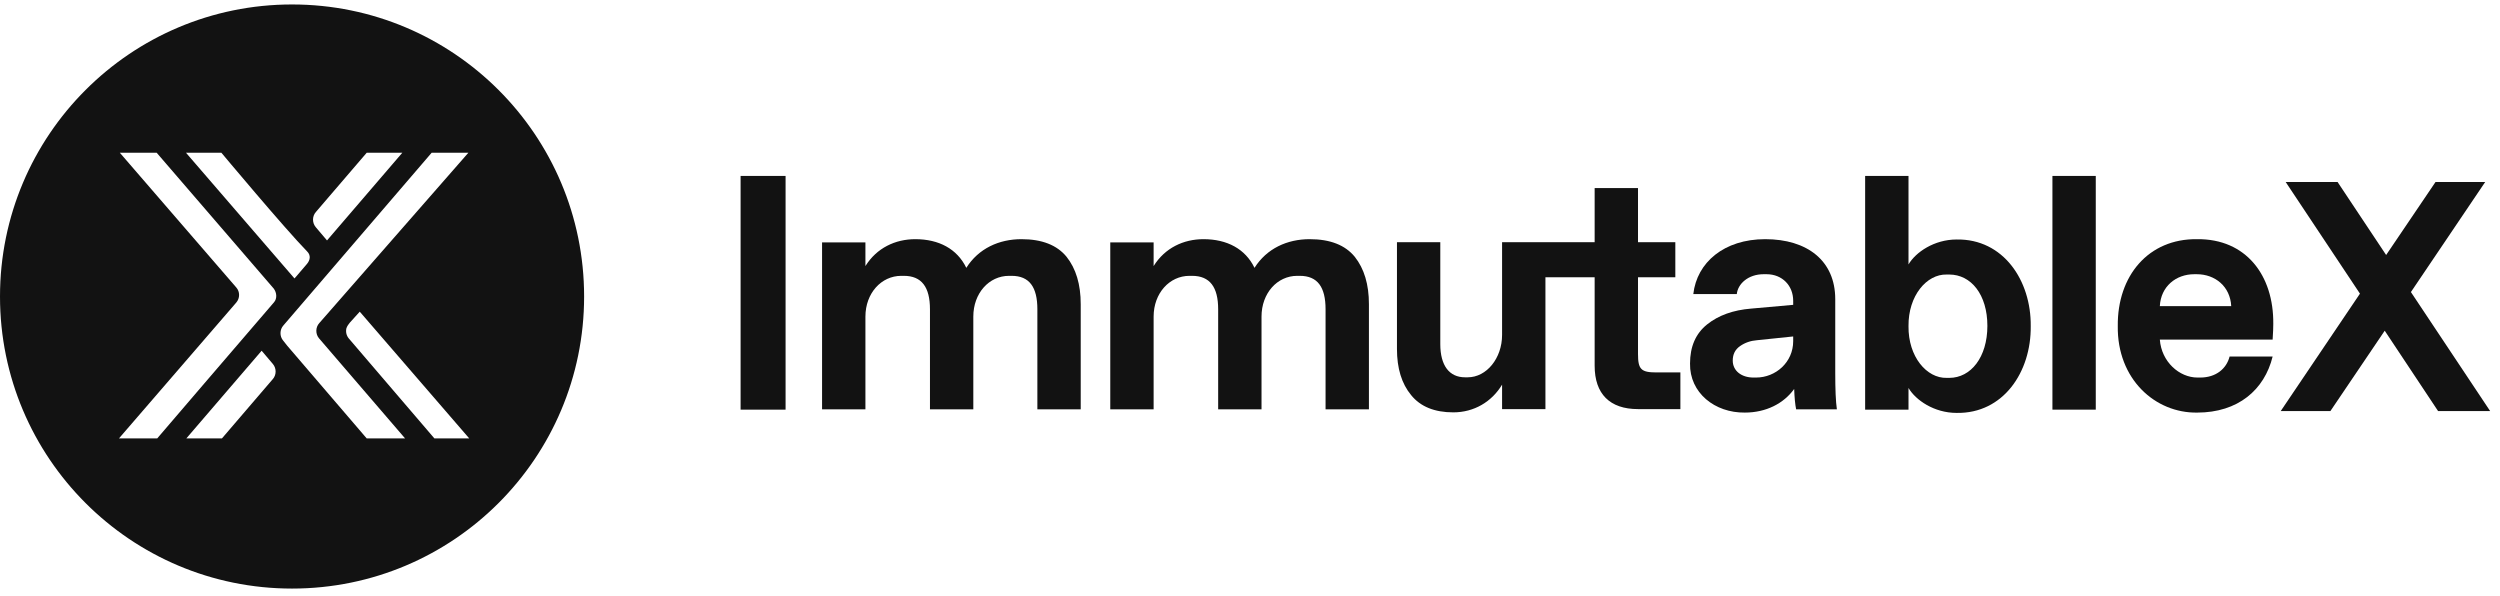
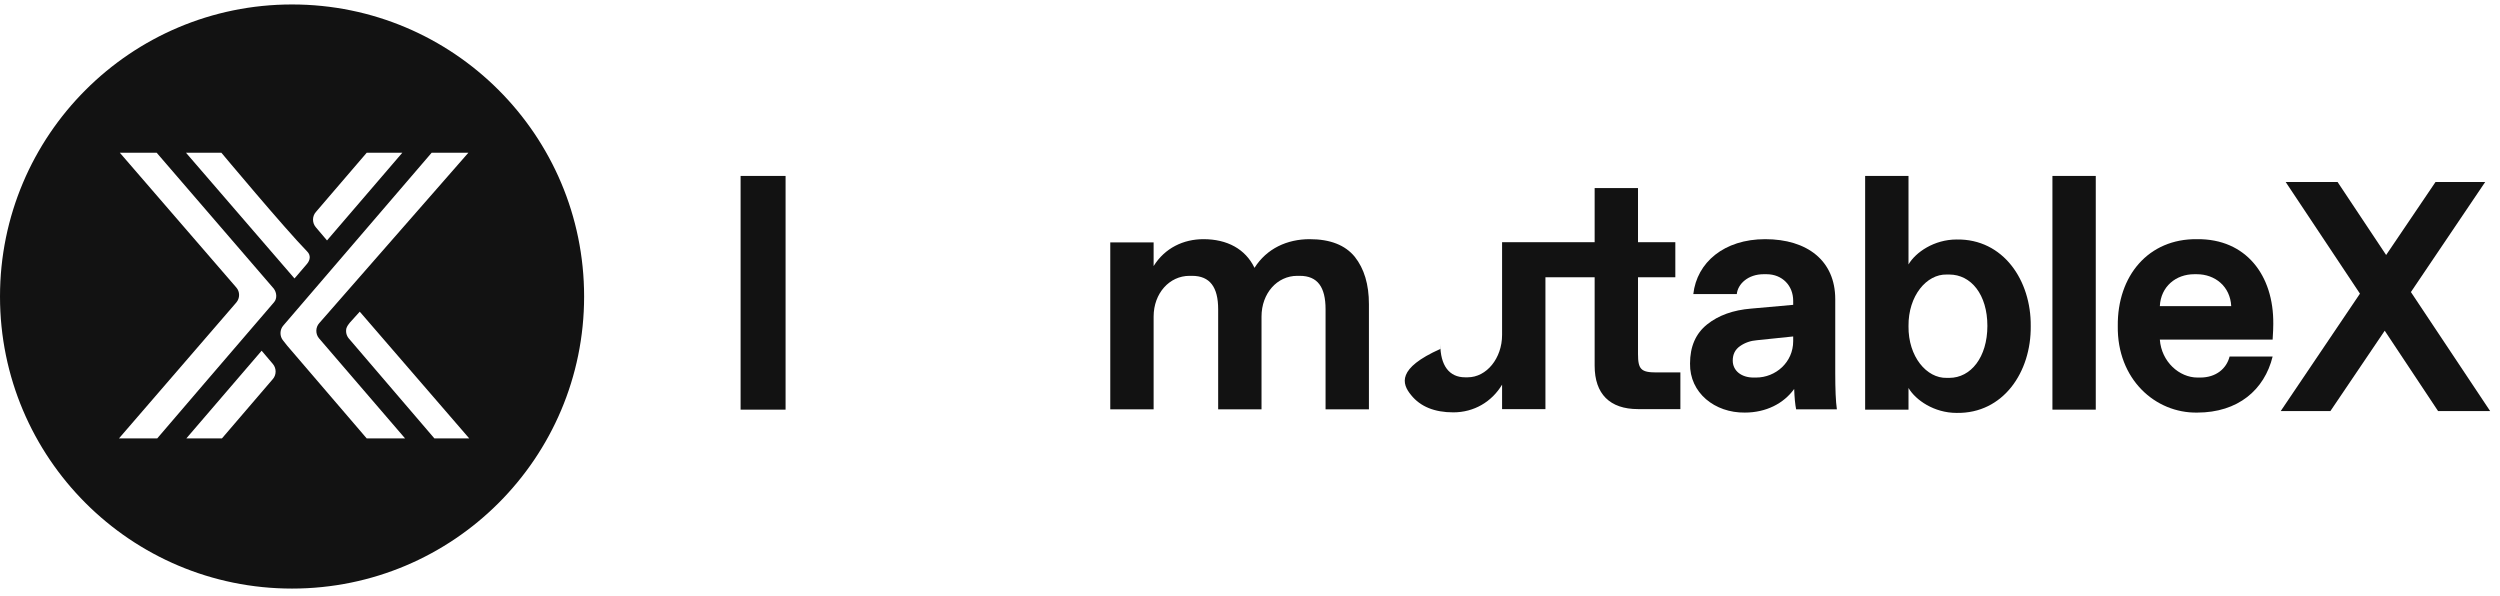
<svg xmlns="http://www.w3.org/2000/svg" width="214" height="51" viewBox="0 0 214 51" fill="none">
  <g clip-path="url(#clip0_93_25129)">
    <path d="M37.185 37.528C37.185 37.528 31.692 31.116 29.861 28.976C29.653 28.732 29.578 28.4 29.653 28.097C29.71 27.93 29.833 27.745 29.946 27.618L30.795 26.679L40.167 37.528H37.185ZM31.39 37.528L24.585 29.592L24.245 29.162C23.924 28.79 23.934 28.214 24.264 27.852L36.949 13.075H40.092L27.331 27.657C27.001 28.018 26.992 28.595 27.313 28.966L34.675 37.528H31.39ZM23.462 25.868C20.838 28.908 13.458 37.528 13.458 37.528H10.183L20.225 25.898C20.546 25.526 20.546 24.969 20.225 24.607L10.258 13.075H13.411L23.434 24.705C23.689 25.047 23.736 25.546 23.462 25.868ZM23.34 32.465L22.367 33.599L18.998 37.528H15.95L22.396 30.022C22.396 30.022 23.113 30.872 23.358 31.156C23.679 31.537 23.67 32.104 23.34 32.465ZM18.951 13.075C18.951 13.075 24.349 19.535 26.303 21.538C26.614 21.851 26.558 22.262 26.275 22.594C25.236 23.816 25.208 23.835 25.208 23.835L15.921 13.075H18.951ZM27.049 18.137L28.02 17.003L31.39 13.075H34.438L27.992 20.581C27.992 20.581 27.275 19.73 27.03 19.447C26.709 19.066 26.718 18.499 27.049 18.137ZM25 0.382C11.193 0.382 0 11.575 0 25.382C0 39.189 11.193 50.382 25 50.382C38.807 50.382 50 39.189 50 25.382C50 11.575 38.807 0.382 25 0.382Z" fill="#121212" />
    <path d="M67.245 15.06H63.395V35.066H67.245V15.06Z" fill="#121212" />
-     <path d="M87.432 20.473C85.52 20.473 83.763 21.268 82.716 22.928C81.935 21.31 80.372 20.473 78.35 20.473C76.634 20.473 75.043 21.226 74.08 22.775V20.752H70.369V35.038H74.08V27.1C74.08 25.105 75.434 23.612 77.15 23.612H77.373C78.894 23.612 79.605 24.575 79.605 26.472V35.038H83.316V27.1C83.316 25.105 84.655 23.612 86.372 23.612H86.595C88.116 23.612 88.799 24.575 88.799 26.472V35.038H92.51V26.039C92.51 24.351 92.106 22.998 91.296 21.979C90.473 20.975 89.19 20.473 87.432 20.473Z" fill="#121212" />
    <path d="M112.103 20.473C110.19 20.473 108.433 21.268 107.386 22.928C106.605 21.31 105.042 20.473 103.019 20.473C101.304 20.473 99.713 21.226 98.75 22.775V20.752H95.039V35.038H98.75V27.1C98.75 25.105 100.104 23.612 101.82 23.612H102.043C103.564 23.612 104.275 24.575 104.275 26.472V35.038H107.986V27.1C107.986 25.105 109.325 23.612 111.043 23.612H111.264C112.785 23.612 113.468 24.575 113.468 26.472V35.038H117.18V26.039C117.18 24.351 116.776 22.998 115.966 21.979C115.143 20.975 113.859 20.473 112.103 20.473Z" fill="#121212" />
-     <path d="M140.213 30.303V23.732H143.408V20.733H140.213V16.101H136.502V20.733H132.289H128.692H128.578V28.671C128.578 30.666 127.252 32.298 125.633 32.298H125.411C124.058 32.298 123.289 31.294 123.289 29.452V20.733H119.58V29.871C119.58 31.531 119.983 32.843 120.791 33.819C121.588 34.81 122.802 35.298 124.405 35.298C126.178 35.298 127.699 34.391 128.578 32.926V35.019H132.289V23.732H136.502V31.308C136.502 33.721 137.8 35.019 140.213 35.019H143.841V31.88H141.791C140.479 31.88 140.213 31.615 140.213 30.303Z" fill="#121212" />
+     <path d="M140.213 30.303V23.732H143.408V20.733H140.213V16.101H136.502V20.733H132.289H128.692H128.578V28.671C128.578 30.666 127.252 32.298 125.633 32.298H125.411C124.058 32.298 123.289 31.294 123.289 29.452V20.733V29.871C119.58 31.531 119.983 32.843 120.791 33.819C121.588 34.81 122.802 35.298 124.405 35.298C126.178 35.298 127.699 34.391 128.578 32.926V35.019H132.289V23.732H136.502V31.308C136.502 33.721 137.8 35.019 140.213 35.019H143.841V31.88H141.791C140.479 31.88 140.213 31.615 140.213 30.303Z" fill="#121212" />
    <path d="M153.497 29.206C153.497 31.006 152.004 32.318 150.317 32.318H150.093C149.075 32.318 148.323 31.745 148.323 30.866C148.323 30.322 148.53 29.918 148.949 29.625C149.369 29.332 149.856 29.164 150.401 29.122L153.497 28.801V29.206ZM157.097 25.607C157.097 22.314 154.697 20.473 151.098 20.473C147.582 20.473 145.252 22.468 144.947 25.174H148.67C148.754 24.309 149.632 23.472 150.972 23.472H151.209C152.577 23.472 153.497 24.463 153.497 25.746V26.095L149.898 26.416C148.365 26.541 147.109 26.988 146.13 27.769C145.154 28.55 144.667 29.666 144.667 31.118C144.625 33.629 146.787 35.345 149.355 35.317C151.182 35.317 152.689 34.536 153.581 33.294C153.609 34.047 153.665 34.633 153.749 35.038H157.237C157.139 34.368 157.097 33.322 157.097 31.899V25.607Z" fill="#121212" />
    <path d="M166.856 32.346H166.632C164.931 32.387 163.34 30.546 163.368 27.923C163.34 25.3 164.931 23.458 166.632 23.5H166.856C168.724 23.5 170.12 25.216 170.12 27.895C170.12 30.574 168.71 32.346 166.856 32.346ZM167.485 20.501C165.572 20.501 163.983 21.589 163.368 22.635V15.06H159.656V35.066H163.368V33.21C163.983 34.257 165.572 35.345 167.485 35.345C171.488 35.415 173.873 31.829 173.831 27.923C173.873 24.016 171.488 20.431 167.485 20.501Z" fill="#121212" />
    <path d="M179.398 15.06H175.688V35.066H179.398V15.06Z" fill="#121212" />
    <path d="M184.882 26.207C184.966 24.519 186.263 23.473 187.827 23.473H188.048C189.612 23.473 190.909 24.519 190.993 26.207H184.882ZM188.078 20.473C183.892 20.418 181.24 23.626 181.282 27.896C181.212 32.458 184.493 35.374 188.078 35.318C191.578 35.318 193.84 33.365 194.537 30.519H190.853C190.588 31.565 189.681 32.318 188.342 32.318H188.104C186.557 32.318 185.022 30.979 184.882 29.068H194.537C194.579 28.454 194.593 28.007 194.593 27.728C194.635 23.557 192.249 20.432 188.078 20.473Z" fill="#121212" />
    <path d="M208.699 35.187L204.132 28.309L199.482 35.187H195.23L202.012 25.137L195.654 15.58H200.097L204.253 21.828L208.48 15.58H212.732L206.374 25L213.156 35.187H208.699Z" fill="#121212" />
  </g>
  <defs>
    <clipPath id="clip0_93_25129">
      <rect width="214" height="51" fill="white" />
    </clipPath>
  </defs>
</svg>